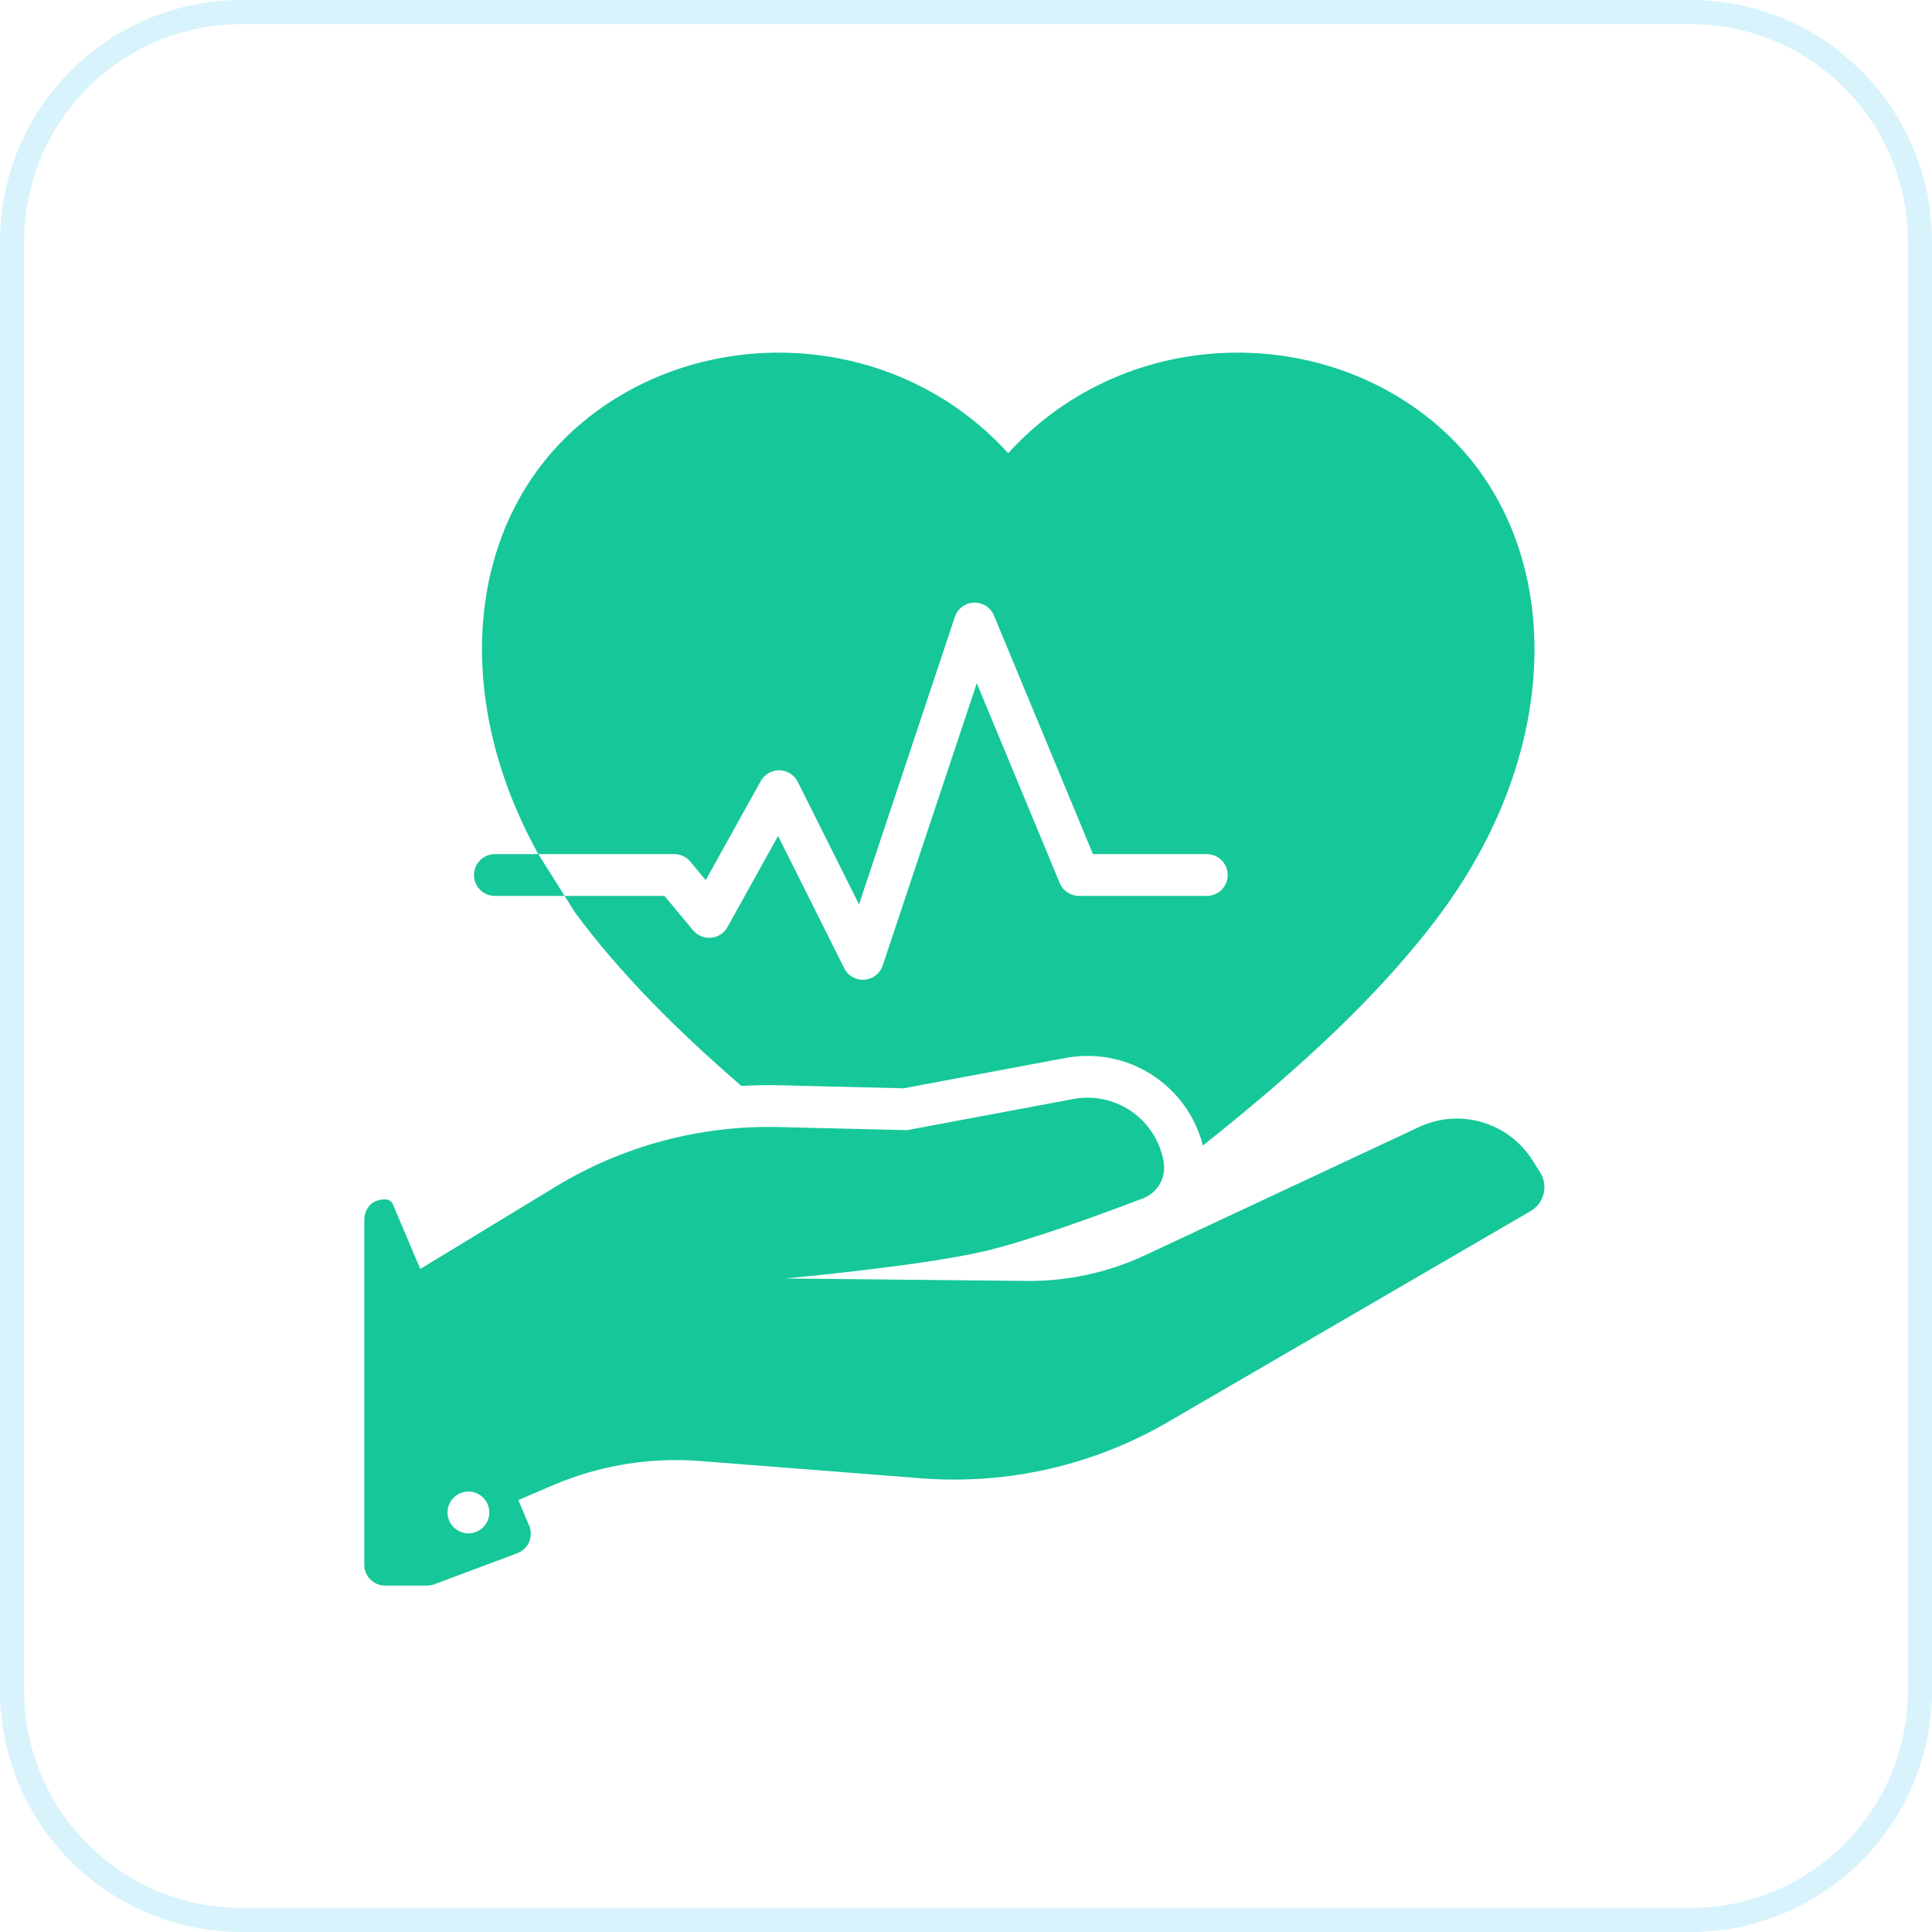
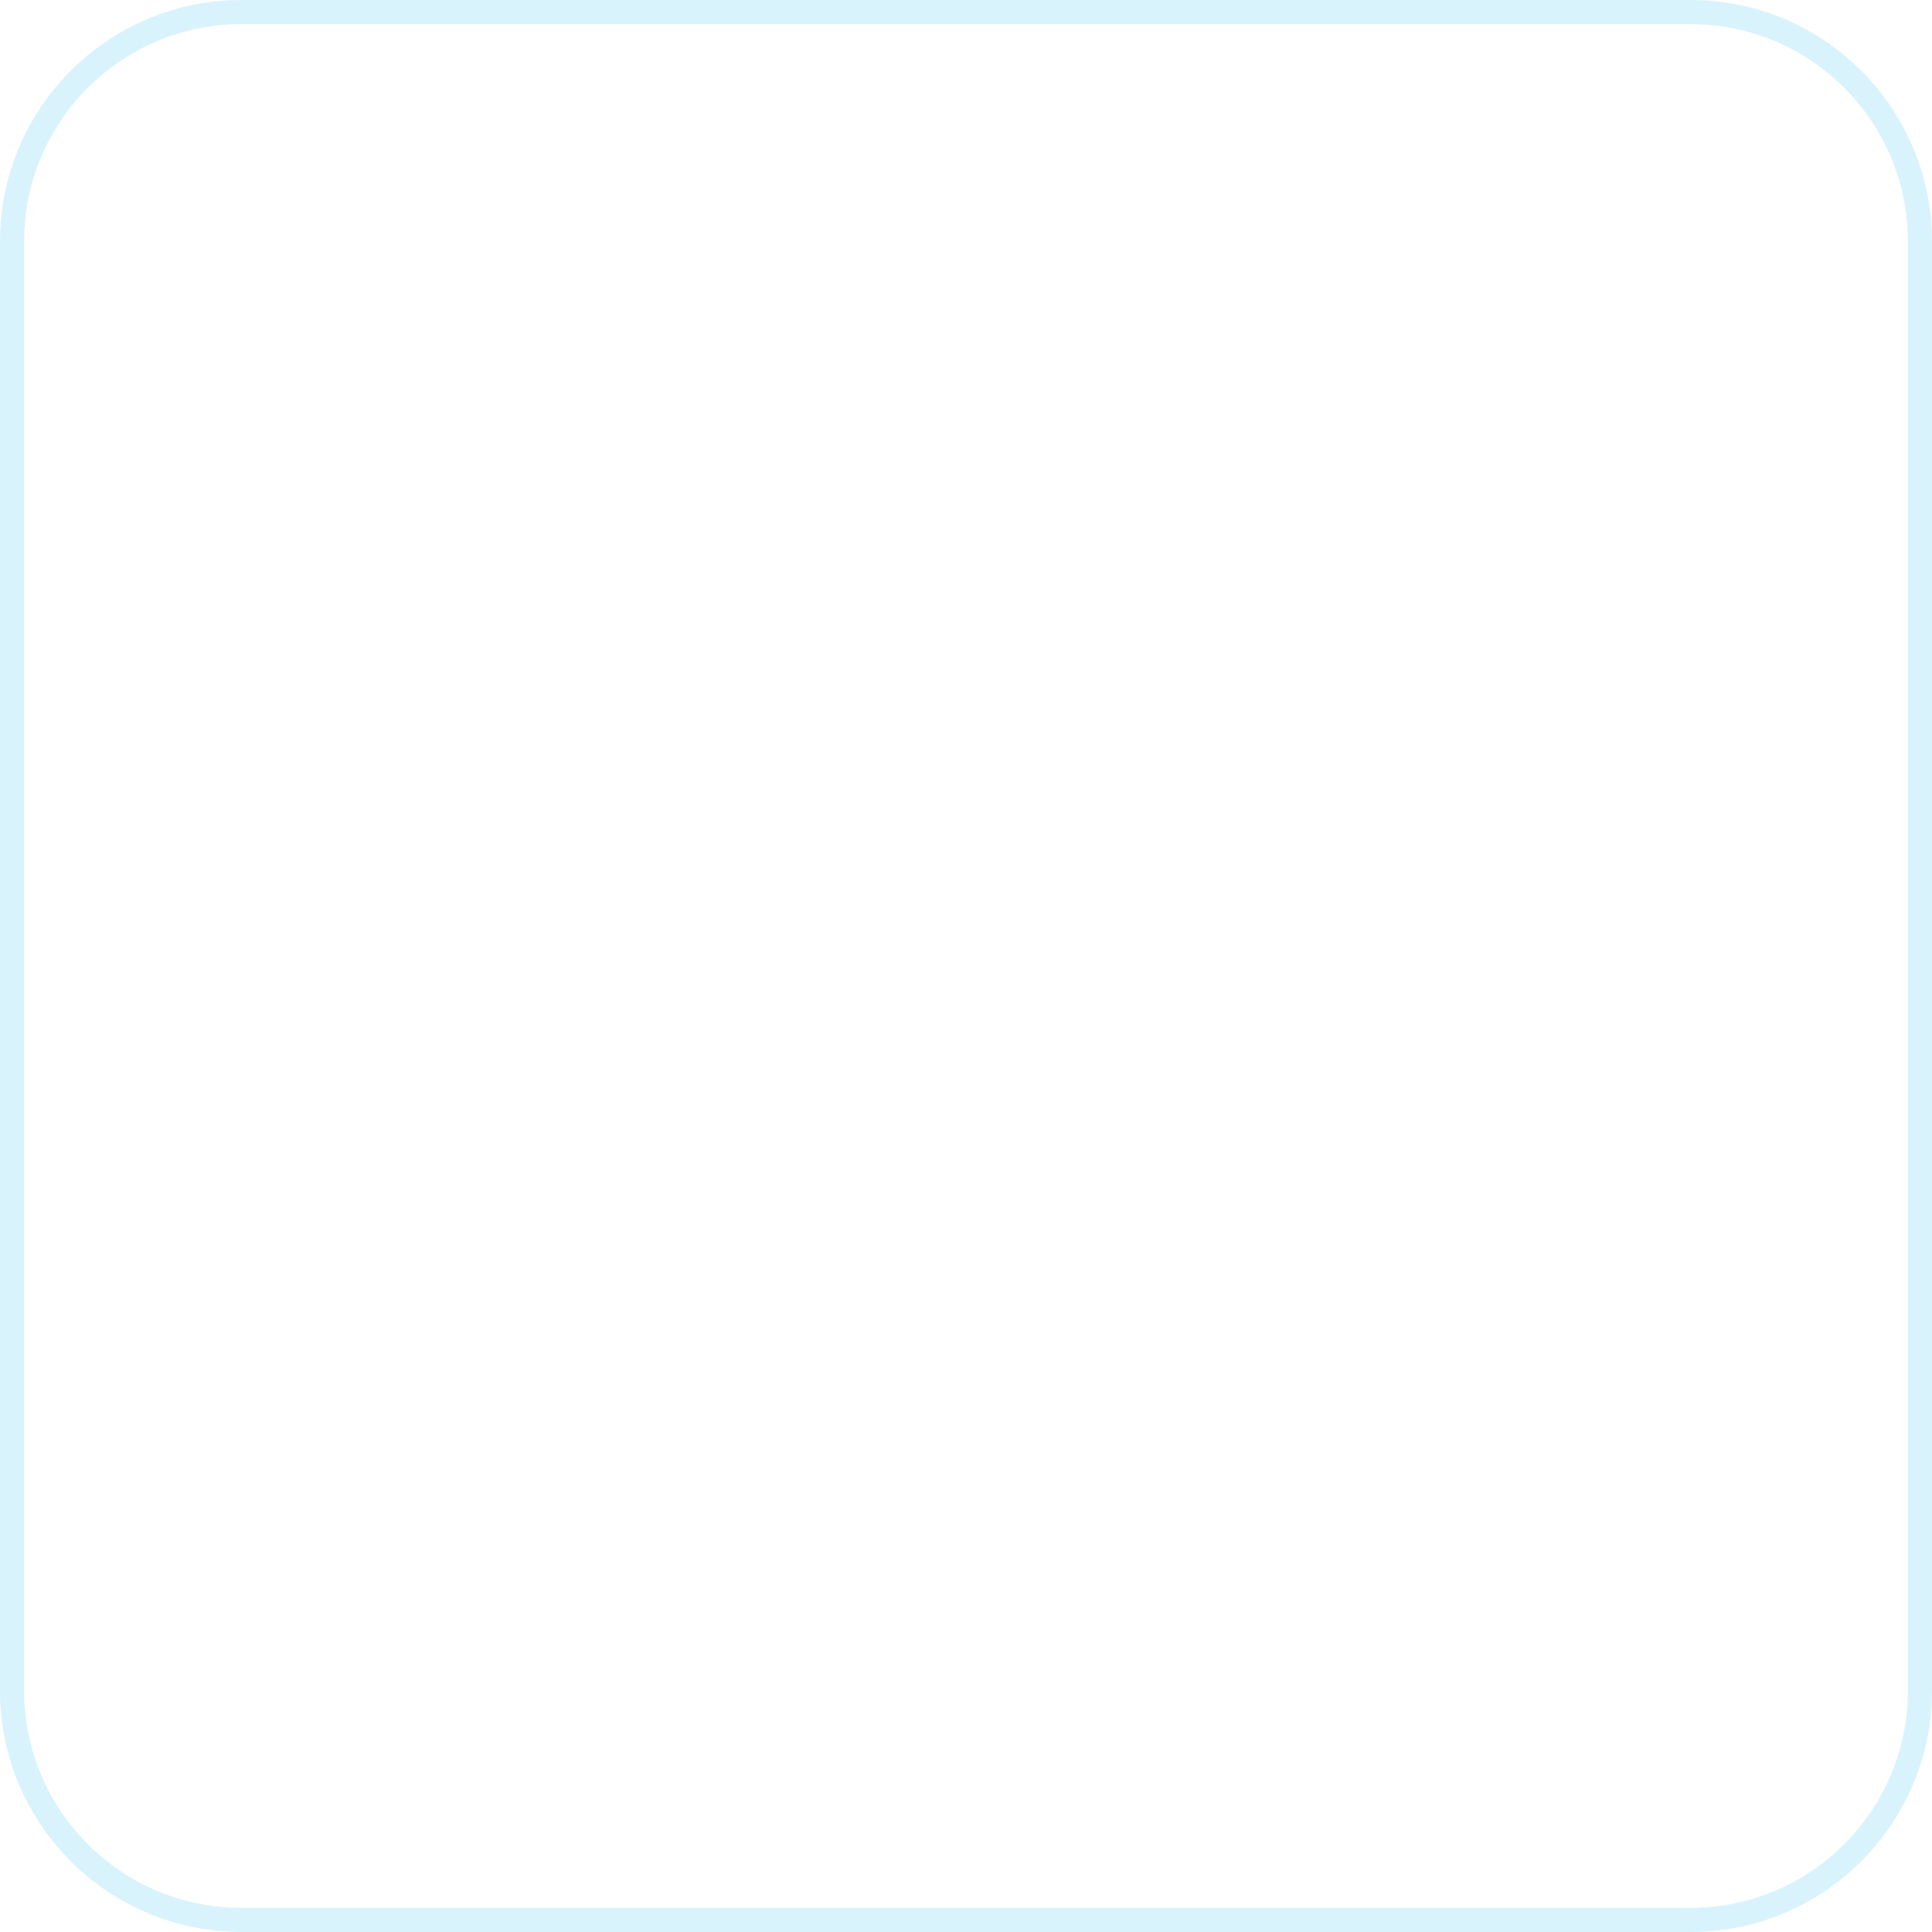
<svg xmlns="http://www.w3.org/2000/svg" width="80" height="80" viewBox="0 0 80 80" fill="none">
  <g clip-path="url(#clip0_367_103)">
-     <path fill-rule="evenodd" clip-rule="evenodd" d="M17.403 52.545L23.01 49.136C25.791 47.446 28.999 46.589 32.253 46.669C34.877 46.734 37.556 46.798 37.556 46.798C37.556 46.798 41.49 46.061 44.444 45.508C45.286 45.35 46.157 45.537 46.861 46.026C47.564 46.516 48.041 47.268 48.186 48.113V48.116C48.296 48.759 47.935 49.391 47.324 49.623C45.721 50.234 42.652 51.367 40.765 51.81C38.12 52.43 32.506 52.939 32.506 52.939C32.506 52.939 38.828 53.003 42.508 53.041C44.204 53.058 45.882 52.694 47.418 51.975C50.389 50.585 55.523 48.181 58.761 46.667C60.444 45.879 62.451 46.464 63.448 48.032C63.561 48.211 63.67 48.383 63.772 48.543C63.939 48.806 63.992 49.126 63.918 49.428C63.844 49.731 63.65 49.991 63.381 50.148C60.689 51.714 53.306 56.008 48.367 58.88C45.277 60.678 41.712 61.492 38.148 61.213C35.144 60.979 31.525 60.697 28.987 60.498C26.902 60.335 24.809 60.68 22.887 61.504L21.463 62.115L21.91 63.169C22.002 63.386 22.001 63.631 21.909 63.848C21.815 64.066 21.637 64.234 21.416 64.317L17.983 65.602C17.886 65.638 17.783 65.656 17.68 65.656H15.949C15.47 65.656 15.084 65.269 15.084 64.791V50.512C15.084 50.184 15.257 49.858 15.562 49.738C15.829 49.632 16.192 49.598 16.285 49.91L17.403 52.545ZM19.397 61.762C19.874 61.762 20.262 62.15 20.262 62.627C20.262 63.105 19.874 63.493 19.397 63.493C18.919 63.493 18.531 63.105 18.531 62.627C18.531 62.15 18.919 61.762 19.397 61.762ZM30.7 44.967C31.23 44.935 31.762 44.926 32.295 44.939C32.295 44.939 37.416 45.064 37.417 45.064L44.124 43.807C45.423 43.564 46.765 43.851 47.849 44.606C48.824 45.286 49.518 46.291 49.809 47.434C53.706 44.335 57.179 41.182 59.685 37.78C64.959 30.625 64.731 22.137 59.556 17.642C54.575 13.316 46.499 13.533 41.747 18.767C36.995 13.533 28.919 13.316 23.938 17.642C19.34 21.635 18.648 28.779 22.27 35.329L22.291 35.367H20.492C20.015 35.367 19.627 35.755 19.627 36.233C19.627 36.711 20.015 37.098 20.492 37.098H23.38L22.291 35.367H27.919C28.176 35.367 28.42 35.482 28.584 35.679L29.222 36.445L31.502 32.341C31.658 32.061 31.956 31.89 32.277 31.896C32.598 31.903 32.889 32.088 33.033 32.374L35.57 37.449L39.538 25.545C39.652 25.203 39.967 24.967 40.328 24.954C40.689 24.941 41.019 25.153 41.158 25.487L45.257 35.367H49.971C50.449 35.367 50.836 35.755 50.836 36.233C50.836 36.711 50.449 37.098 49.971 37.098H44.679C44.33 37.098 44.014 36.888 43.88 36.564L40.447 28.29L36.551 39.978C36.441 40.31 36.14 40.542 35.791 40.568C35.442 40.593 35.112 40.404 34.956 40.092L32.218 34.616L30.122 38.389C29.984 38.639 29.731 38.803 29.447 38.83C29.163 38.857 28.884 38.742 28.701 38.523L27.514 37.098H23.38L23.809 37.78C25.654 40.285 28.024 42.654 30.7 44.967Z" fill="#16C79A" />
    <g opacity="0.15">
      <path d="M70 0.5H10C4.753 0.5 0.5 4.753 0.5 10V70C0.5 75.247 4.753 79.5 10 79.5H70C75.247 79.5 79.5 75.247 79.5 70V10C79.5 4.753 75.247 0.5 70 0.5Z" stroke="#00ADEE" />
    </g>
  </g>
  <defs>
    <clipPath id="clip0_367_103">
      <rect width="80" height="80" fill="white" />
    </clipPath>
  </defs>
</svg>